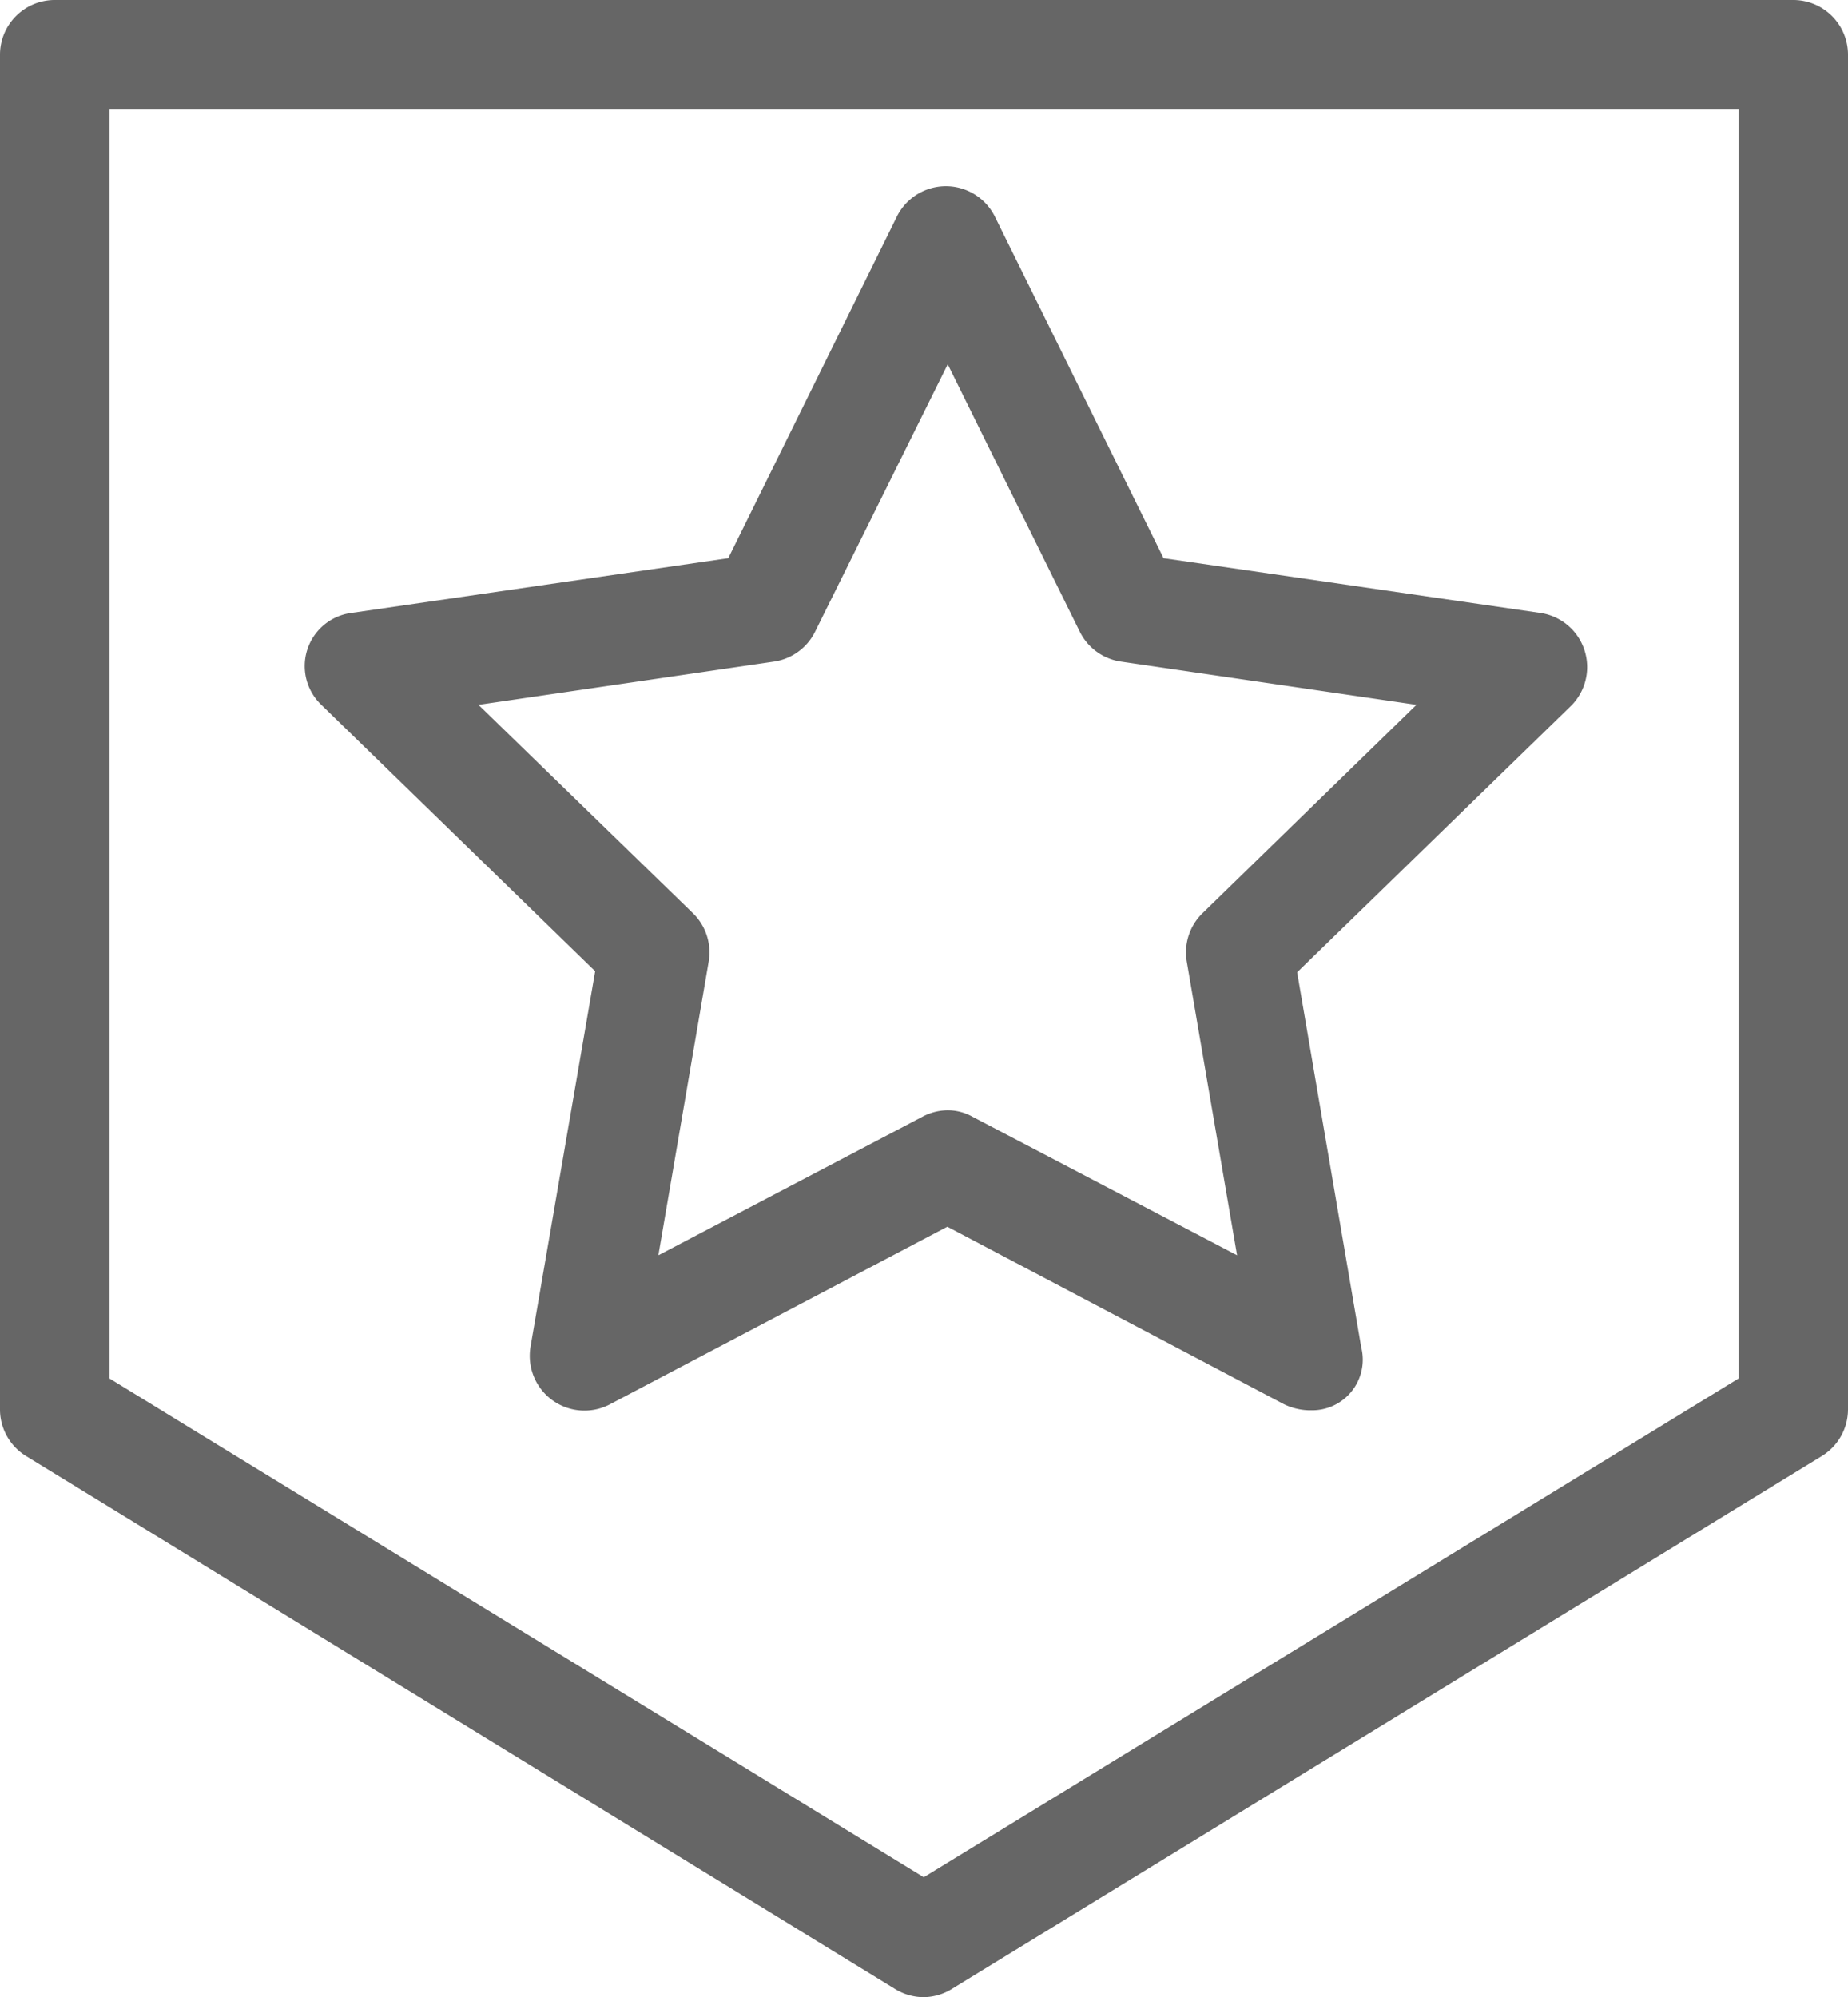
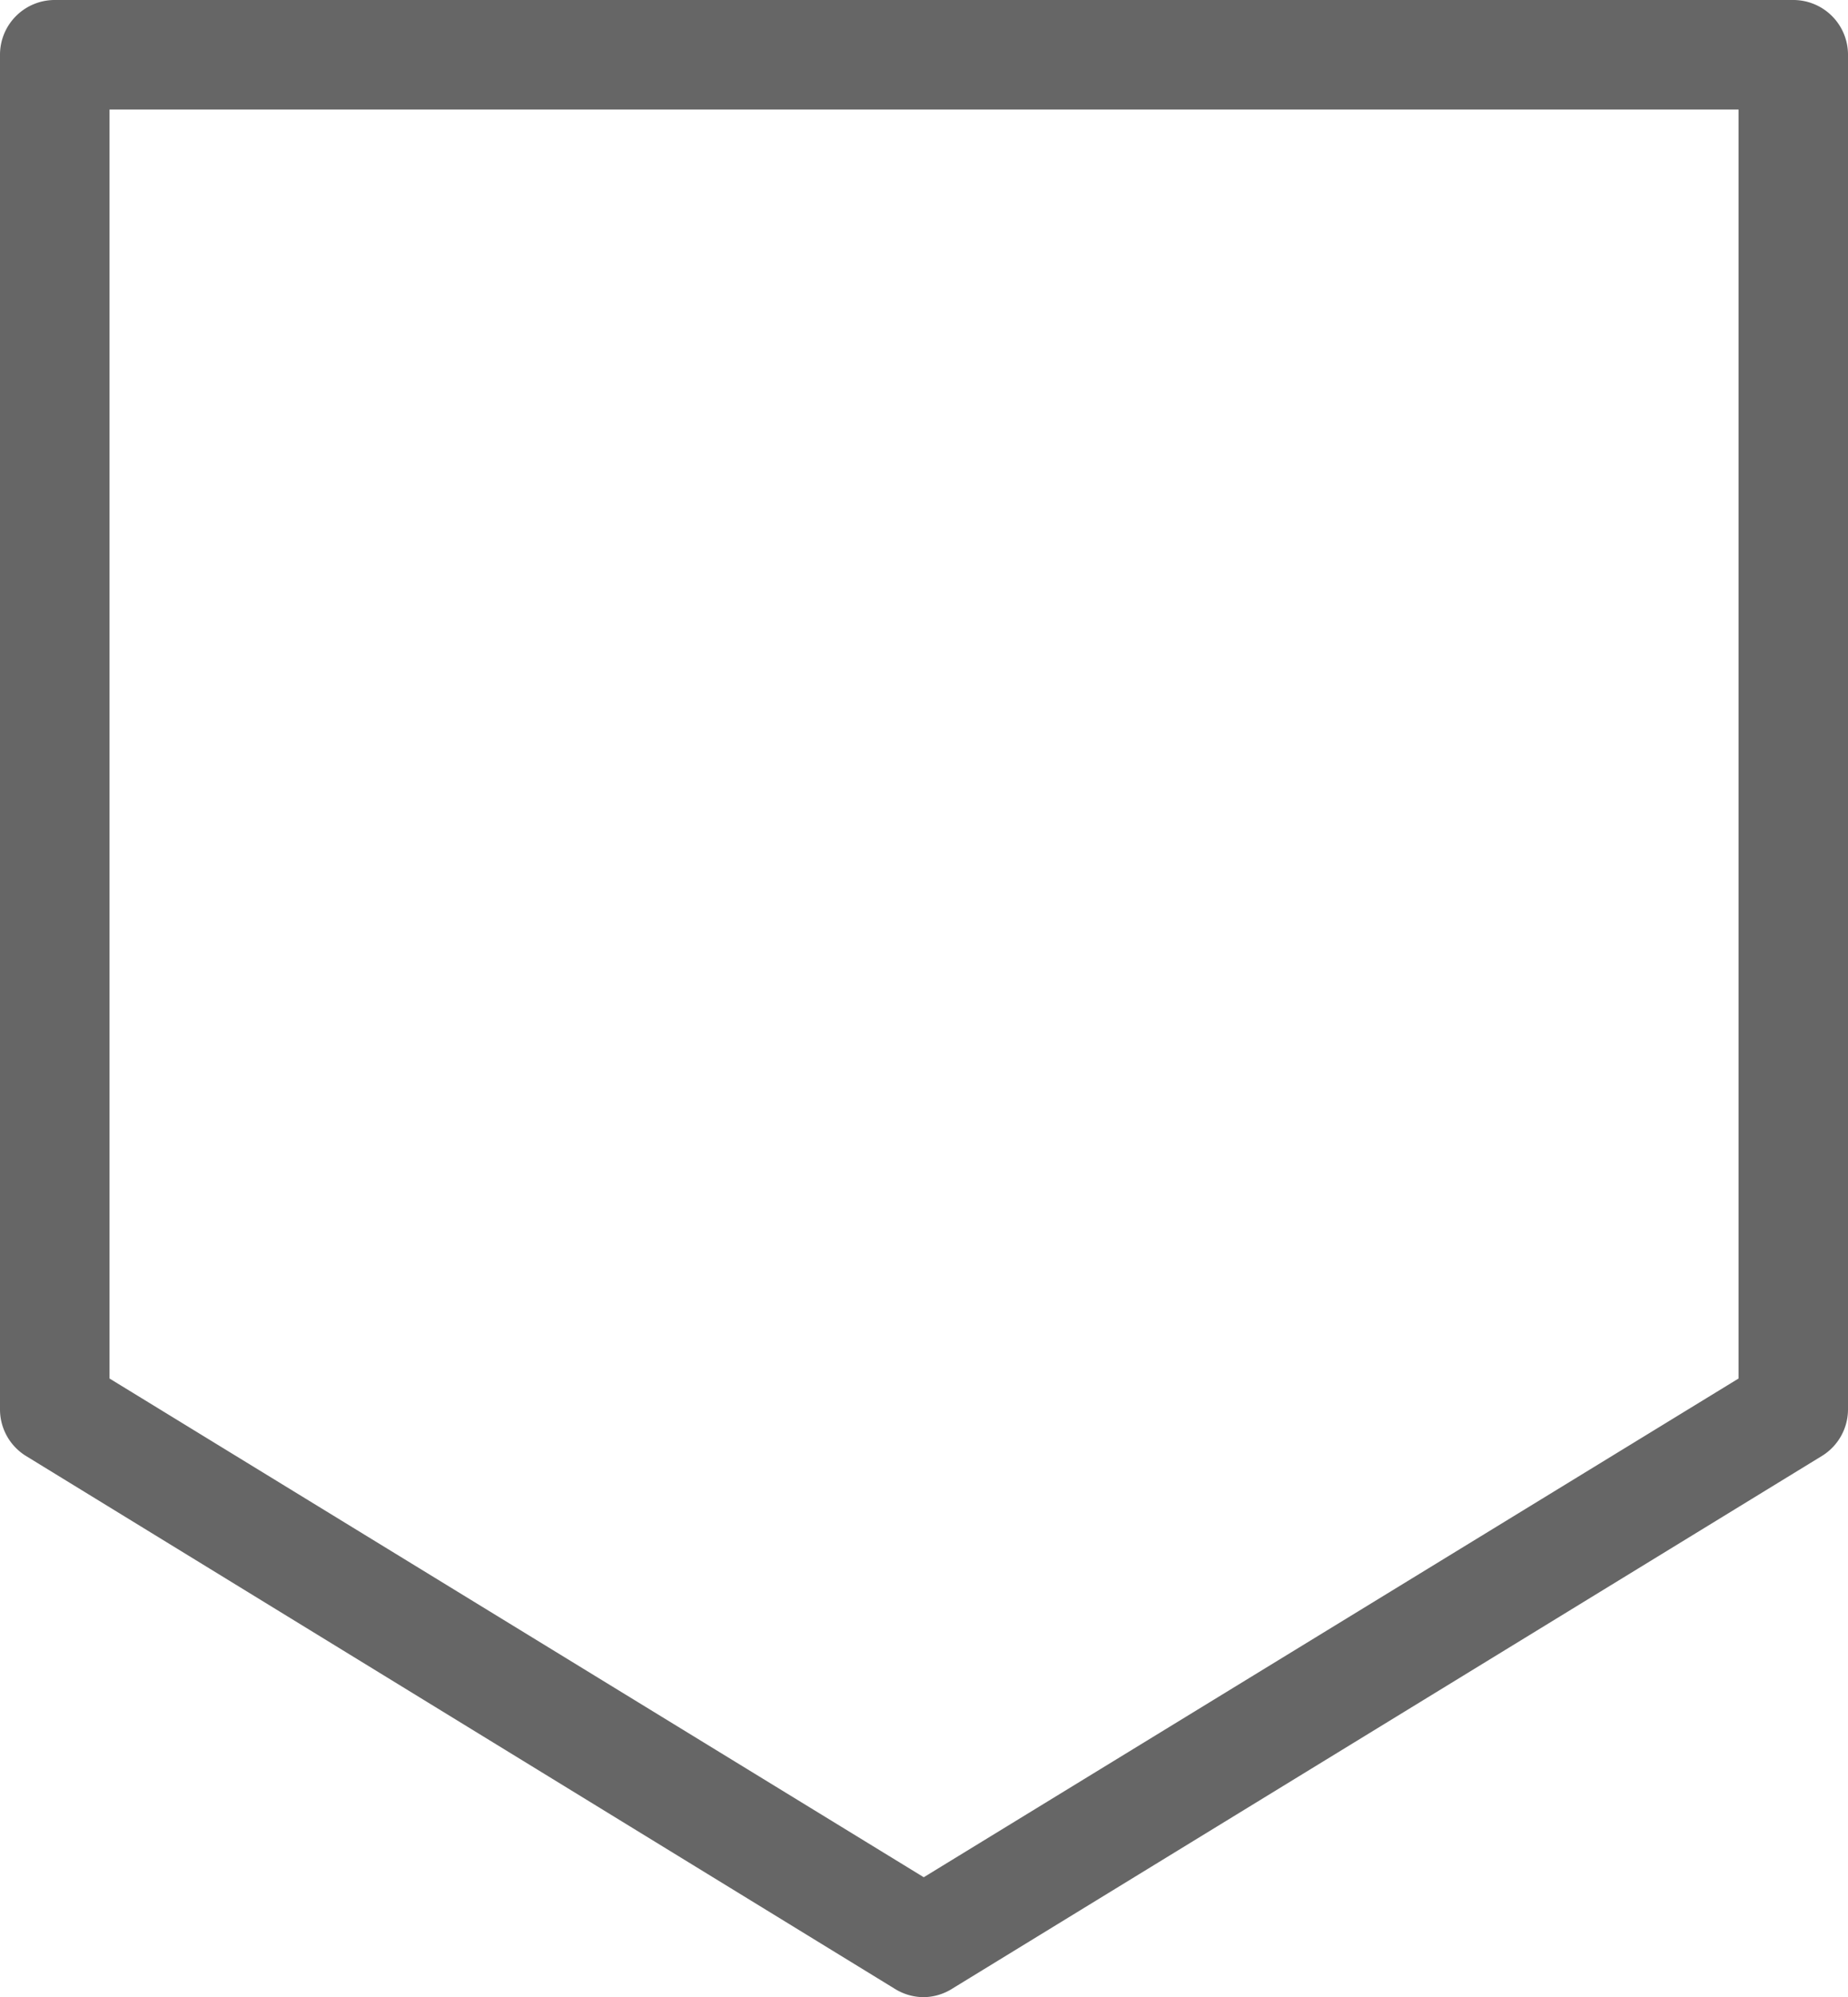
<svg xmlns="http://www.w3.org/2000/svg" width="22.896" height="24.749" viewBox="0 0 22.896 24.749">
  <g id="军工用品" transform="translate(-273.125 -203.388)">
    <path id="路径_7809" data-name="路径 7809" d="M284.57,228.136a.678.678,0,0,1-.353-.1l-10.773-6.608a.678.678,0,0,1-.319-.577V204.066a.678.678,0,0,1,.678-.678h21.54a.678.678,0,0,1,.678.678V220.85a.678.678,0,0,1-.319.577l-10.773,6.6a.678.678,0,0,1-.36.109Zm-10.088-7.666,10.088,6.18,10.095-6.18V204.745H274.482Z" transform="translate(0 0)" fill="#666" />
-     <path id="路径_7810" data-name="路径 7810" d="M383.89,278.688a.759.759,0,0,1-.319-.075l-4.172-2.2-4.179,2.2a.678.678,0,0,1-.984-.719l.8-4.647-3.392-3.3a.664.664,0,0,1,.373-1.14l4.668-.678,2.089-4.233a.678.678,0,0,1,1.214,0l2.09,4.233,4.667.678a.678.678,0,0,1,.38,1.153l-3.392,3.3.794,4.647a.627.627,0,0,1-.638.78ZM379.4,274.97a.631.631,0,0,1,.312.081l3.277,1.716-.624-3.643a.678.678,0,0,1,.2-.6l2.646-2.578-3.663-.536a.678.678,0,0,1-.509-.373l-1.635-3.311-1.642,3.311a.678.678,0,0,1-.509.373l-3.663.536,2.653,2.578a.678.678,0,0,1,.2.6l-.624,3.643,3.27-1.716A.679.679,0,0,1,379.4,274.97Z" transform="translate(-94.537 -57.824)" fill="#666" />
  </g>
</svg>